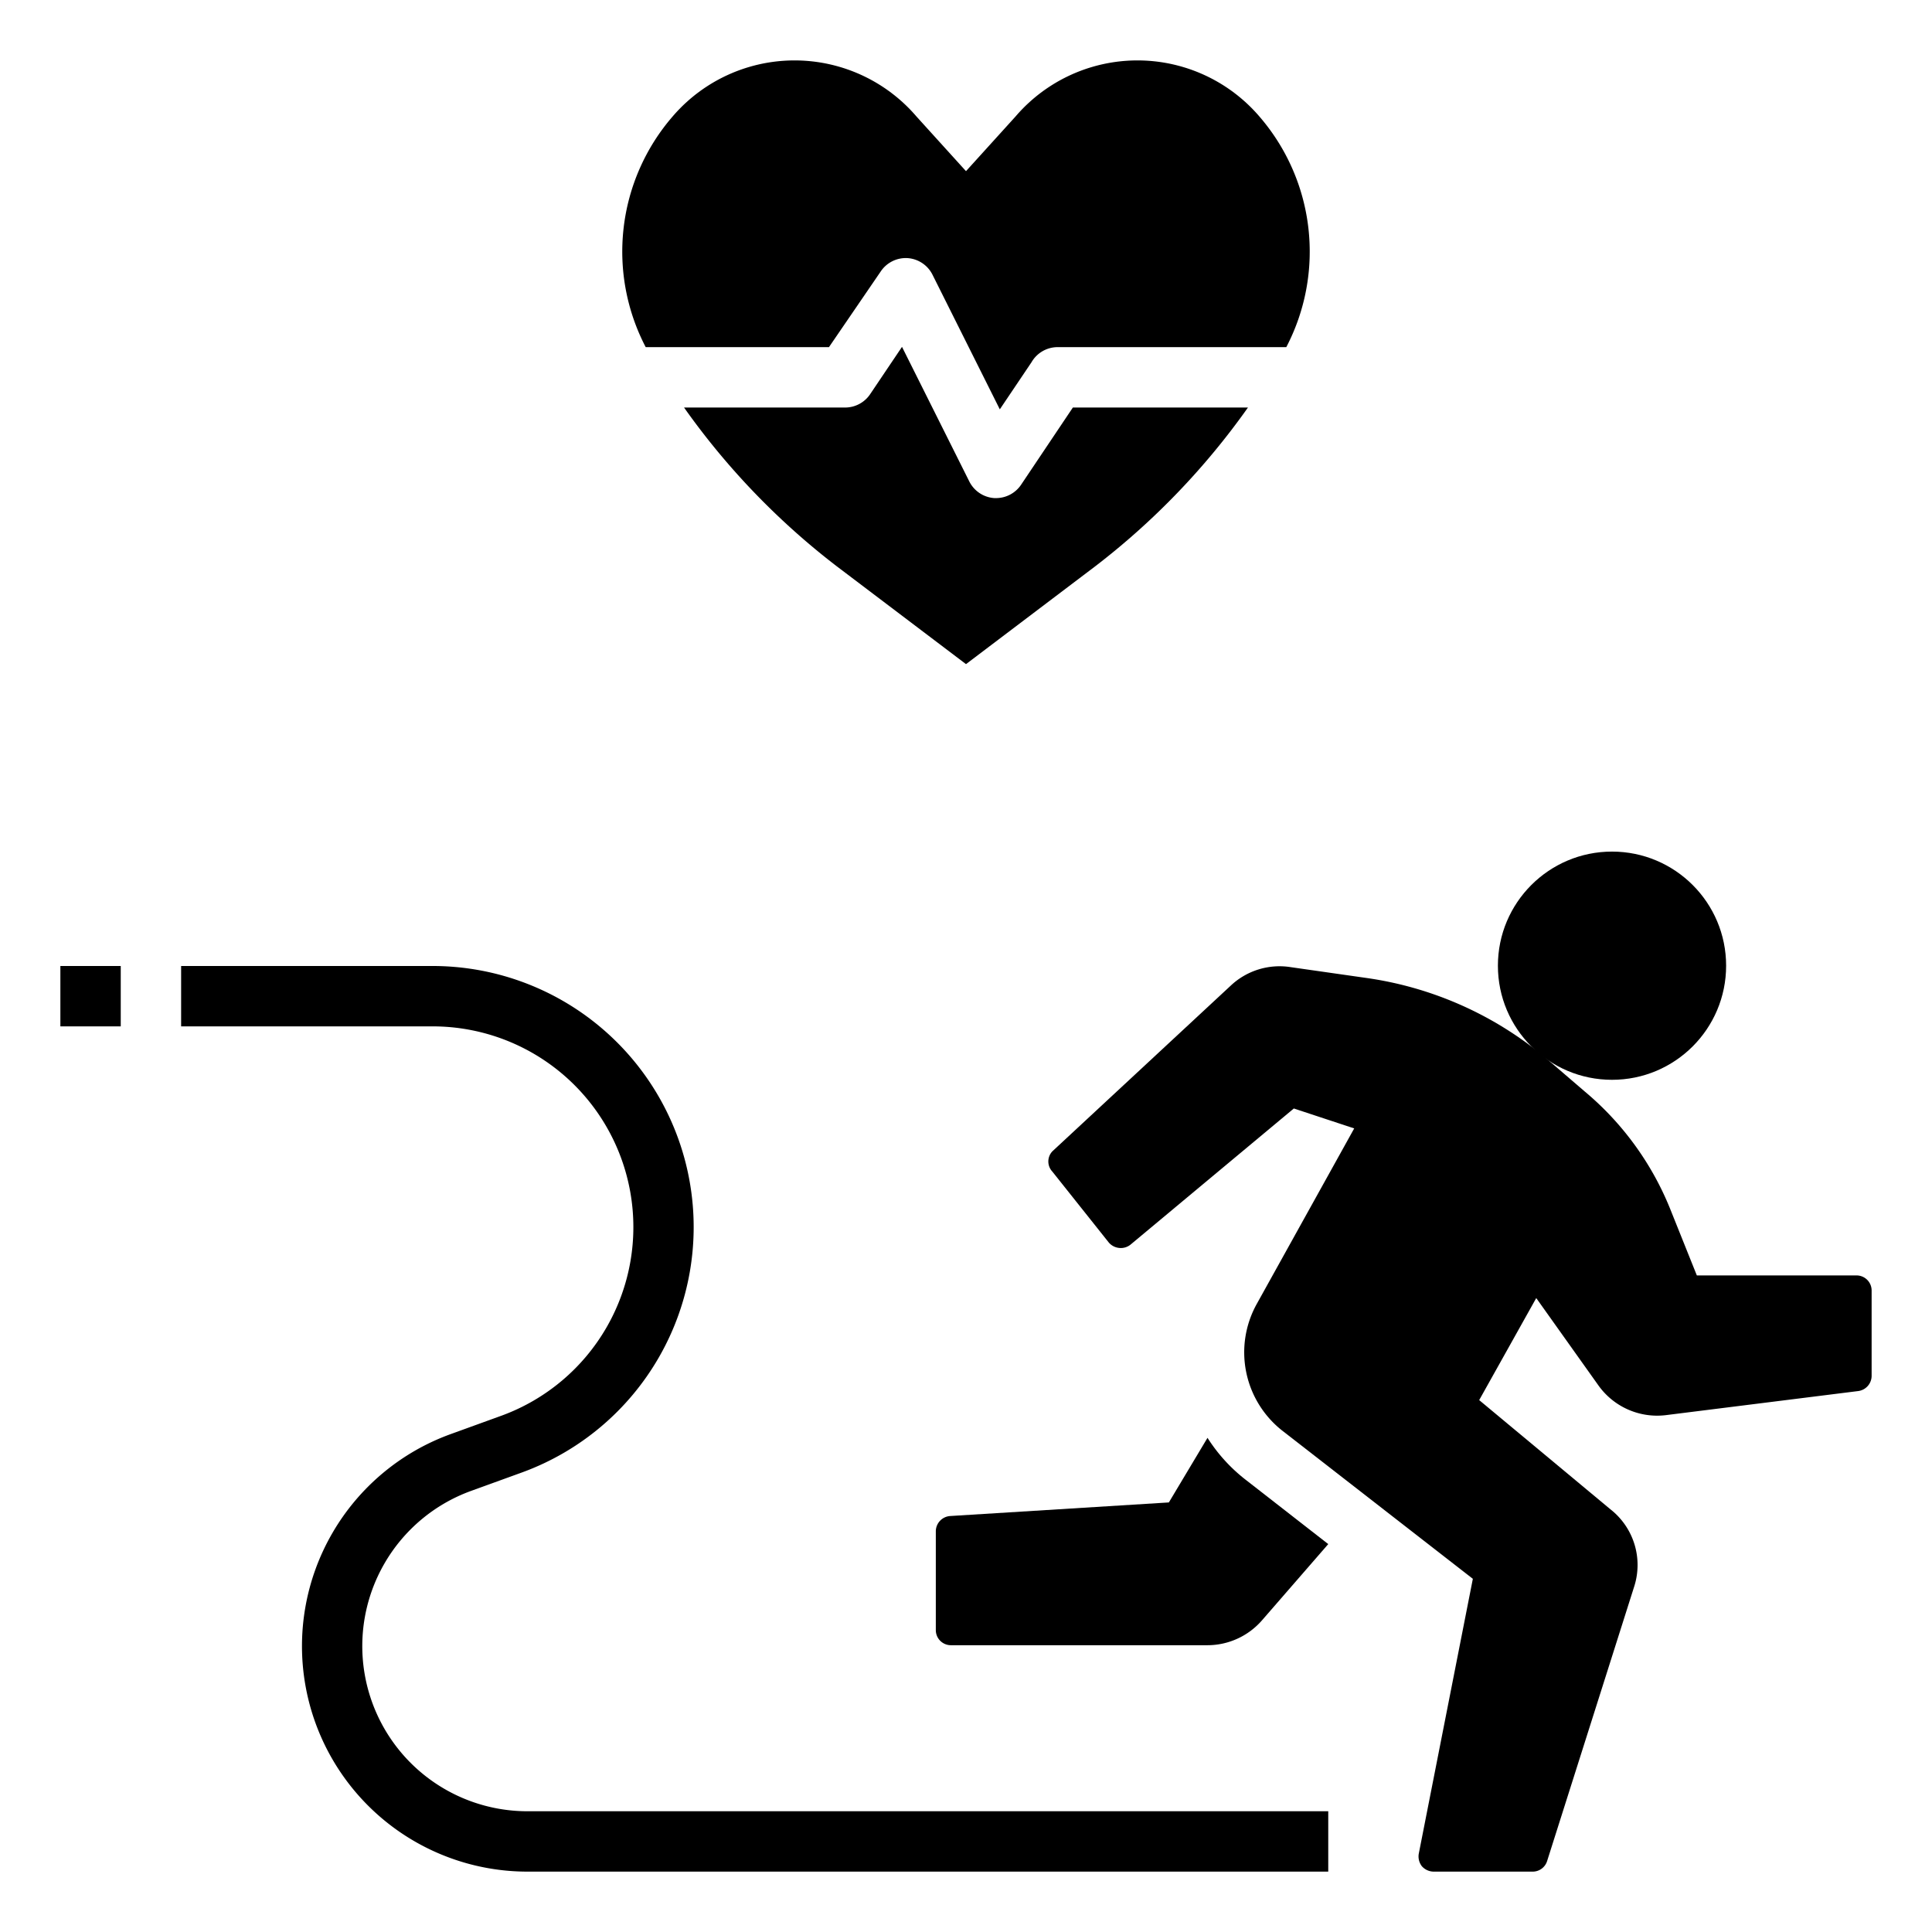
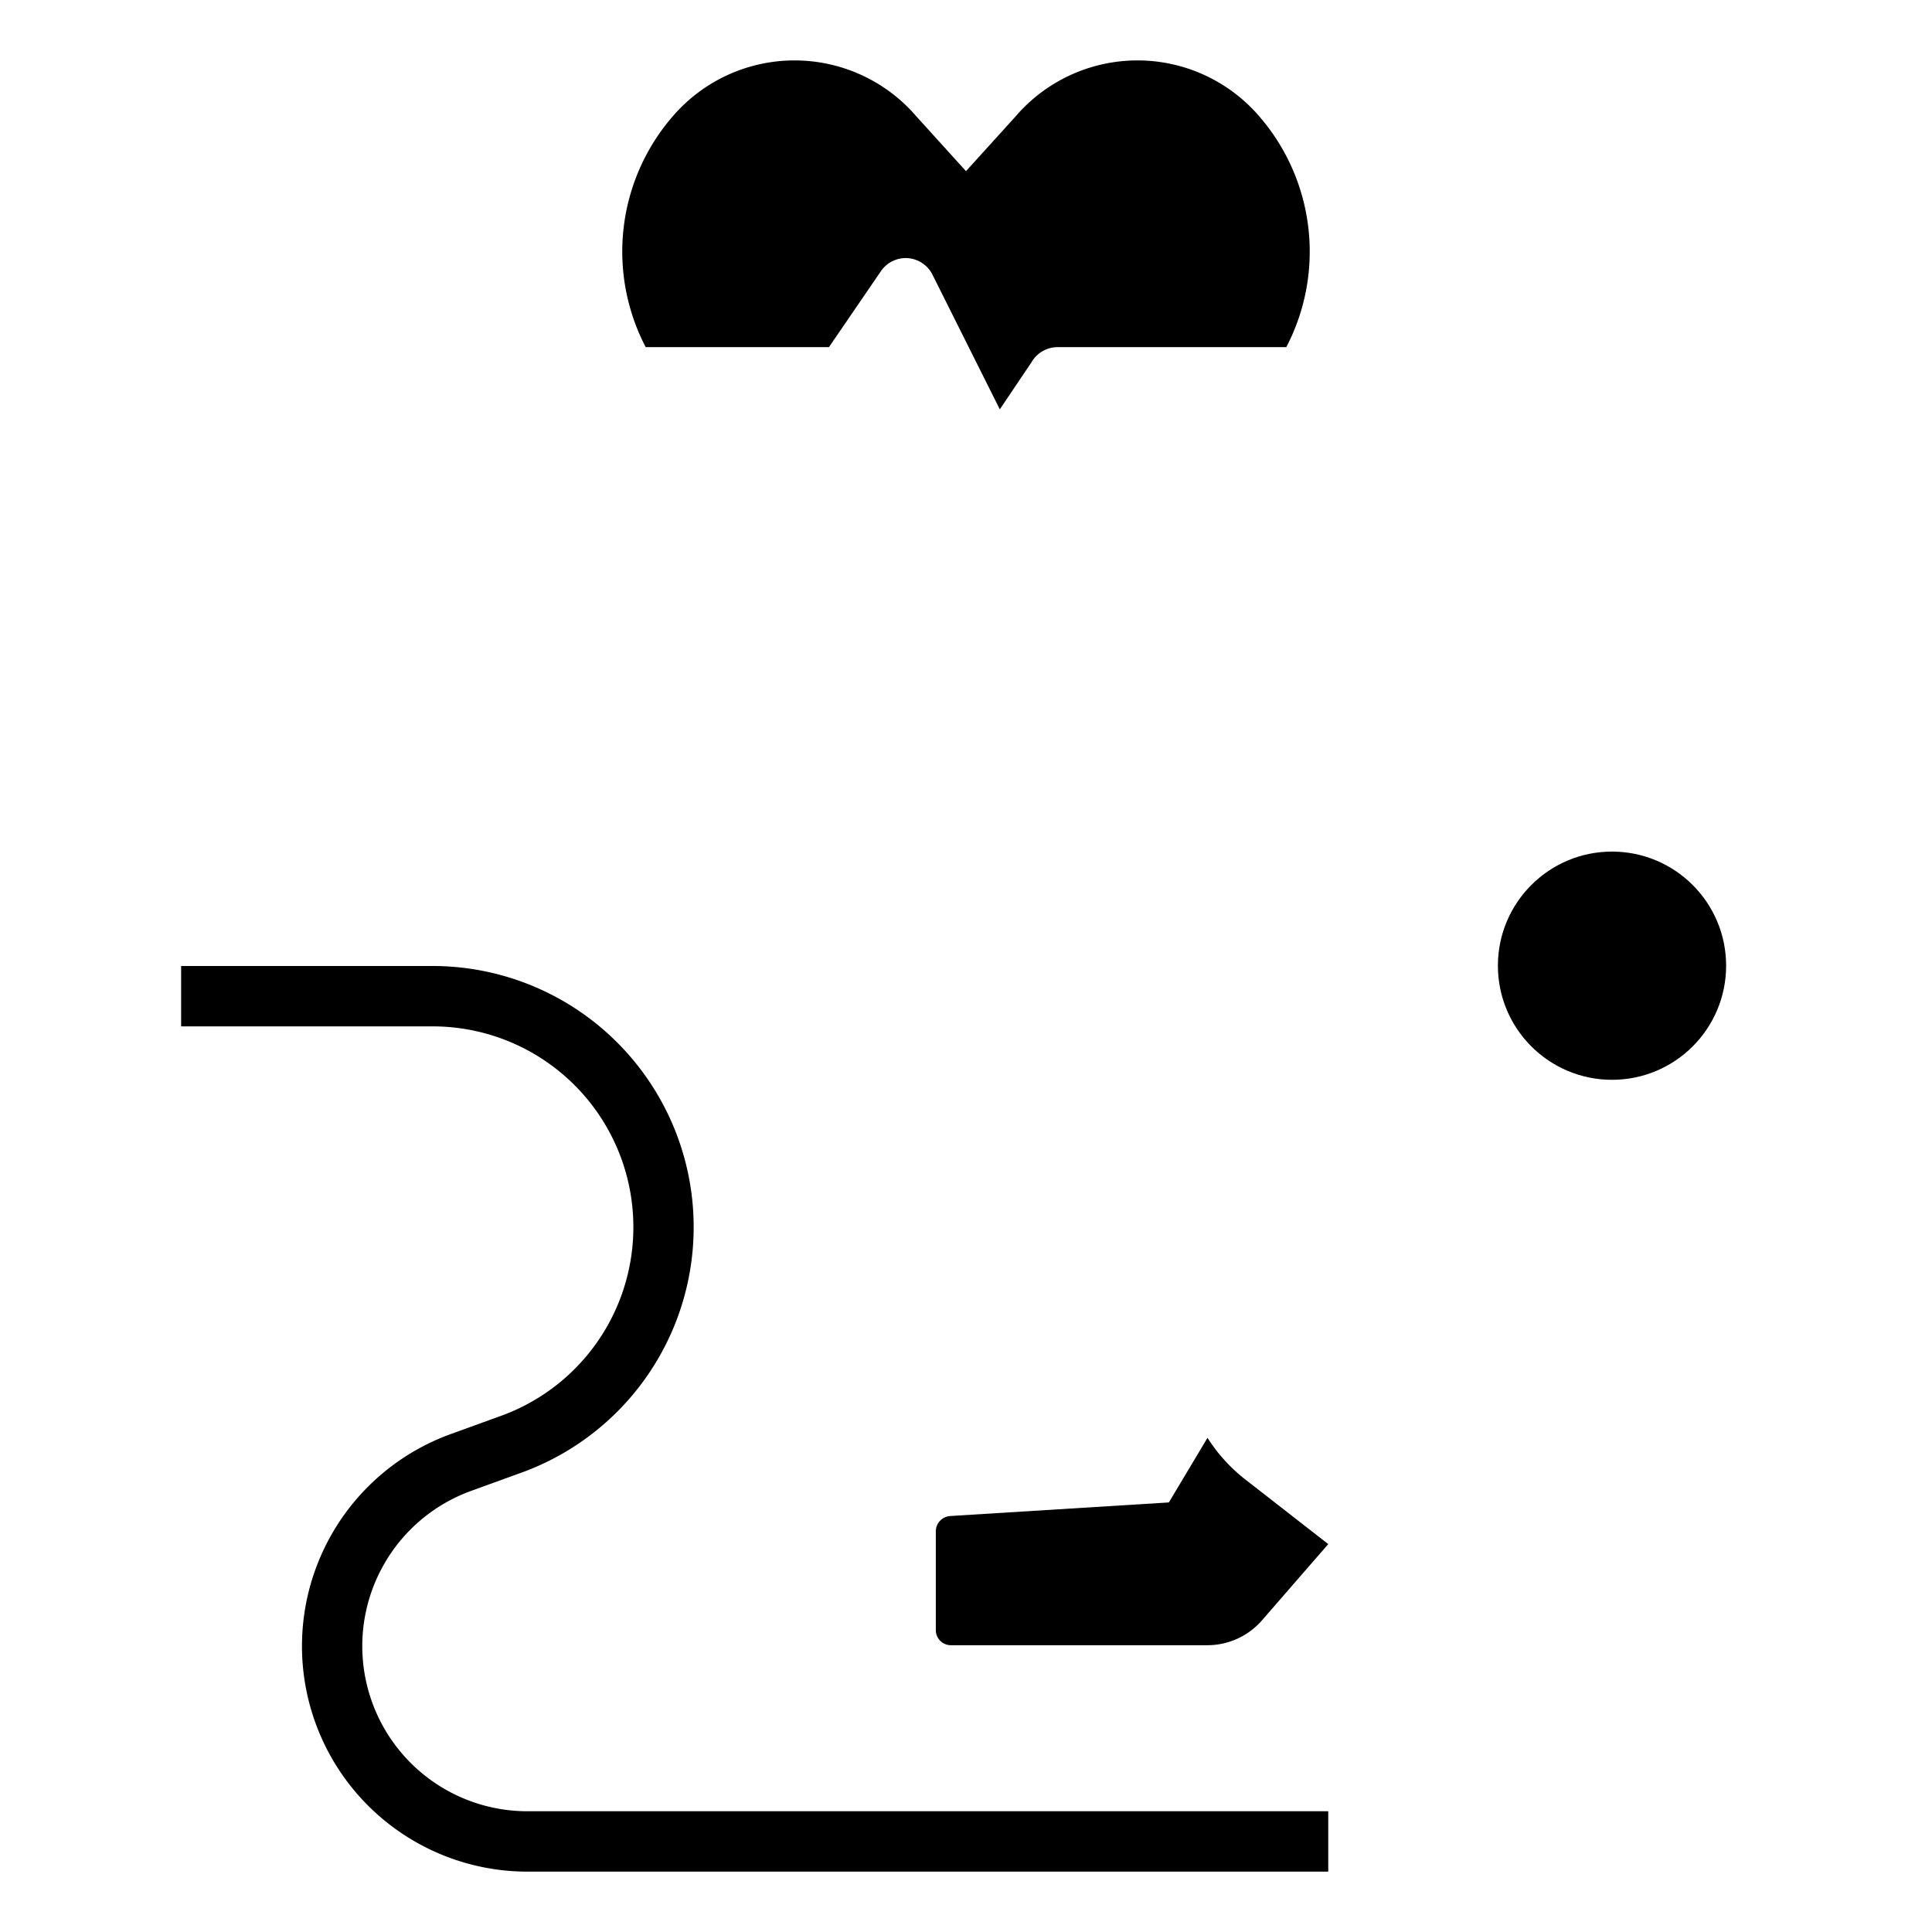
<svg xmlns="http://www.w3.org/2000/svg" id="Layer_1" height="512" viewBox="0 0 64 64" width="512" data-name="Layer 1">
-   <path d="m41.34 13.5h-5.8l-1.71 2.55a1 1 0 0 1 -.83.45h-.06a1 1 0 0 1 -.83-.55l-2.23-4.46-1.05 1.56a1 1 0 0 1 -.83.45h-5.34a24.32 24.32 0 0 0 5.06 5.26l4.28 3.24 4.28-3.24a24.32 24.32 0 0 0 5.06-5.26z" />
  <path d="m41.72 3.86a5.32 5.32 0 0 0 -8.08 0l-1.64 1.81-1.64-1.81a5.32 5.32 0 0 0 -8.08 0 6.84 6.84 0 0 0 -.89 7.64h6.07l1.71-2.5a1 1 0 0 1 .89-.45 1 1 0 0 1 .83.55l2.23 4.46 1.05-1.56a1 1 0 0 1 .83-.5h7.61a6.84 6.84 0 0 0 -.89-7.64z" />
  <path d="m44 60h-26.53a5.47 5.47 0 0 1 -1.87-10.61l1.71-.62a8.65 8.65 0 0 0 -3-16.77h-8.31v2h8.35a6.65 6.65 0 0 1 2.28 12.89l-1.71.62a7.47 7.47 0 0 0 2.55 14.49h26.53z" />
-   <path d="m2 32h2v2h-2z" />
-   <path d="m52.94 45.88a2.39 2.39 0 0 0 2.23 1l6.39-.8a.51.51 0 0 0 .44-.5v-2.83a.5.5 0 0 0 -.5-.5h-5.29l-.87-2.17a9.89 9.89 0 0 0 -2.84-3.92l-1.35-1.16a11.81 11.81 0 0 0 -5.86-2.6l-2.52-.36a2.36 2.36 0 0 0 -2 .61l-5.91 5.49a.49.49 0 0 0 0 .67l1.87 2.35a.52.52 0 0 0 .35.18.51.51 0 0 0 .37-.11l5.41-4.51 2 .66-3.22 5.8a3.3 3.3 0 0 0 .86 4.23l6.29 4.89-1.79 9.1a.53.53 0 0 0 .1.42.53.53 0 0 0 .39.18h3.28a.5.5 0 0 0 .48-.35l2.89-9.11a2.34 2.34 0 0 0 -.79-2.54l-4.35-3.62 1.89-3.38z" />
  <path d="m31 50.72v3.28a.5.5 0 0 0 .5.5h8.5a2.4 2.4 0 0 0 1.81-.83l2.19-2.52-2.76-2.15a5.48 5.48 0 0 1 -1.24-1.37l-1.28 2.14-7.24.45a.51.51 0 0 0 -.48.5z" />
  <circle cx="53.4" cy="31.99" r="3.78" />
</svg>